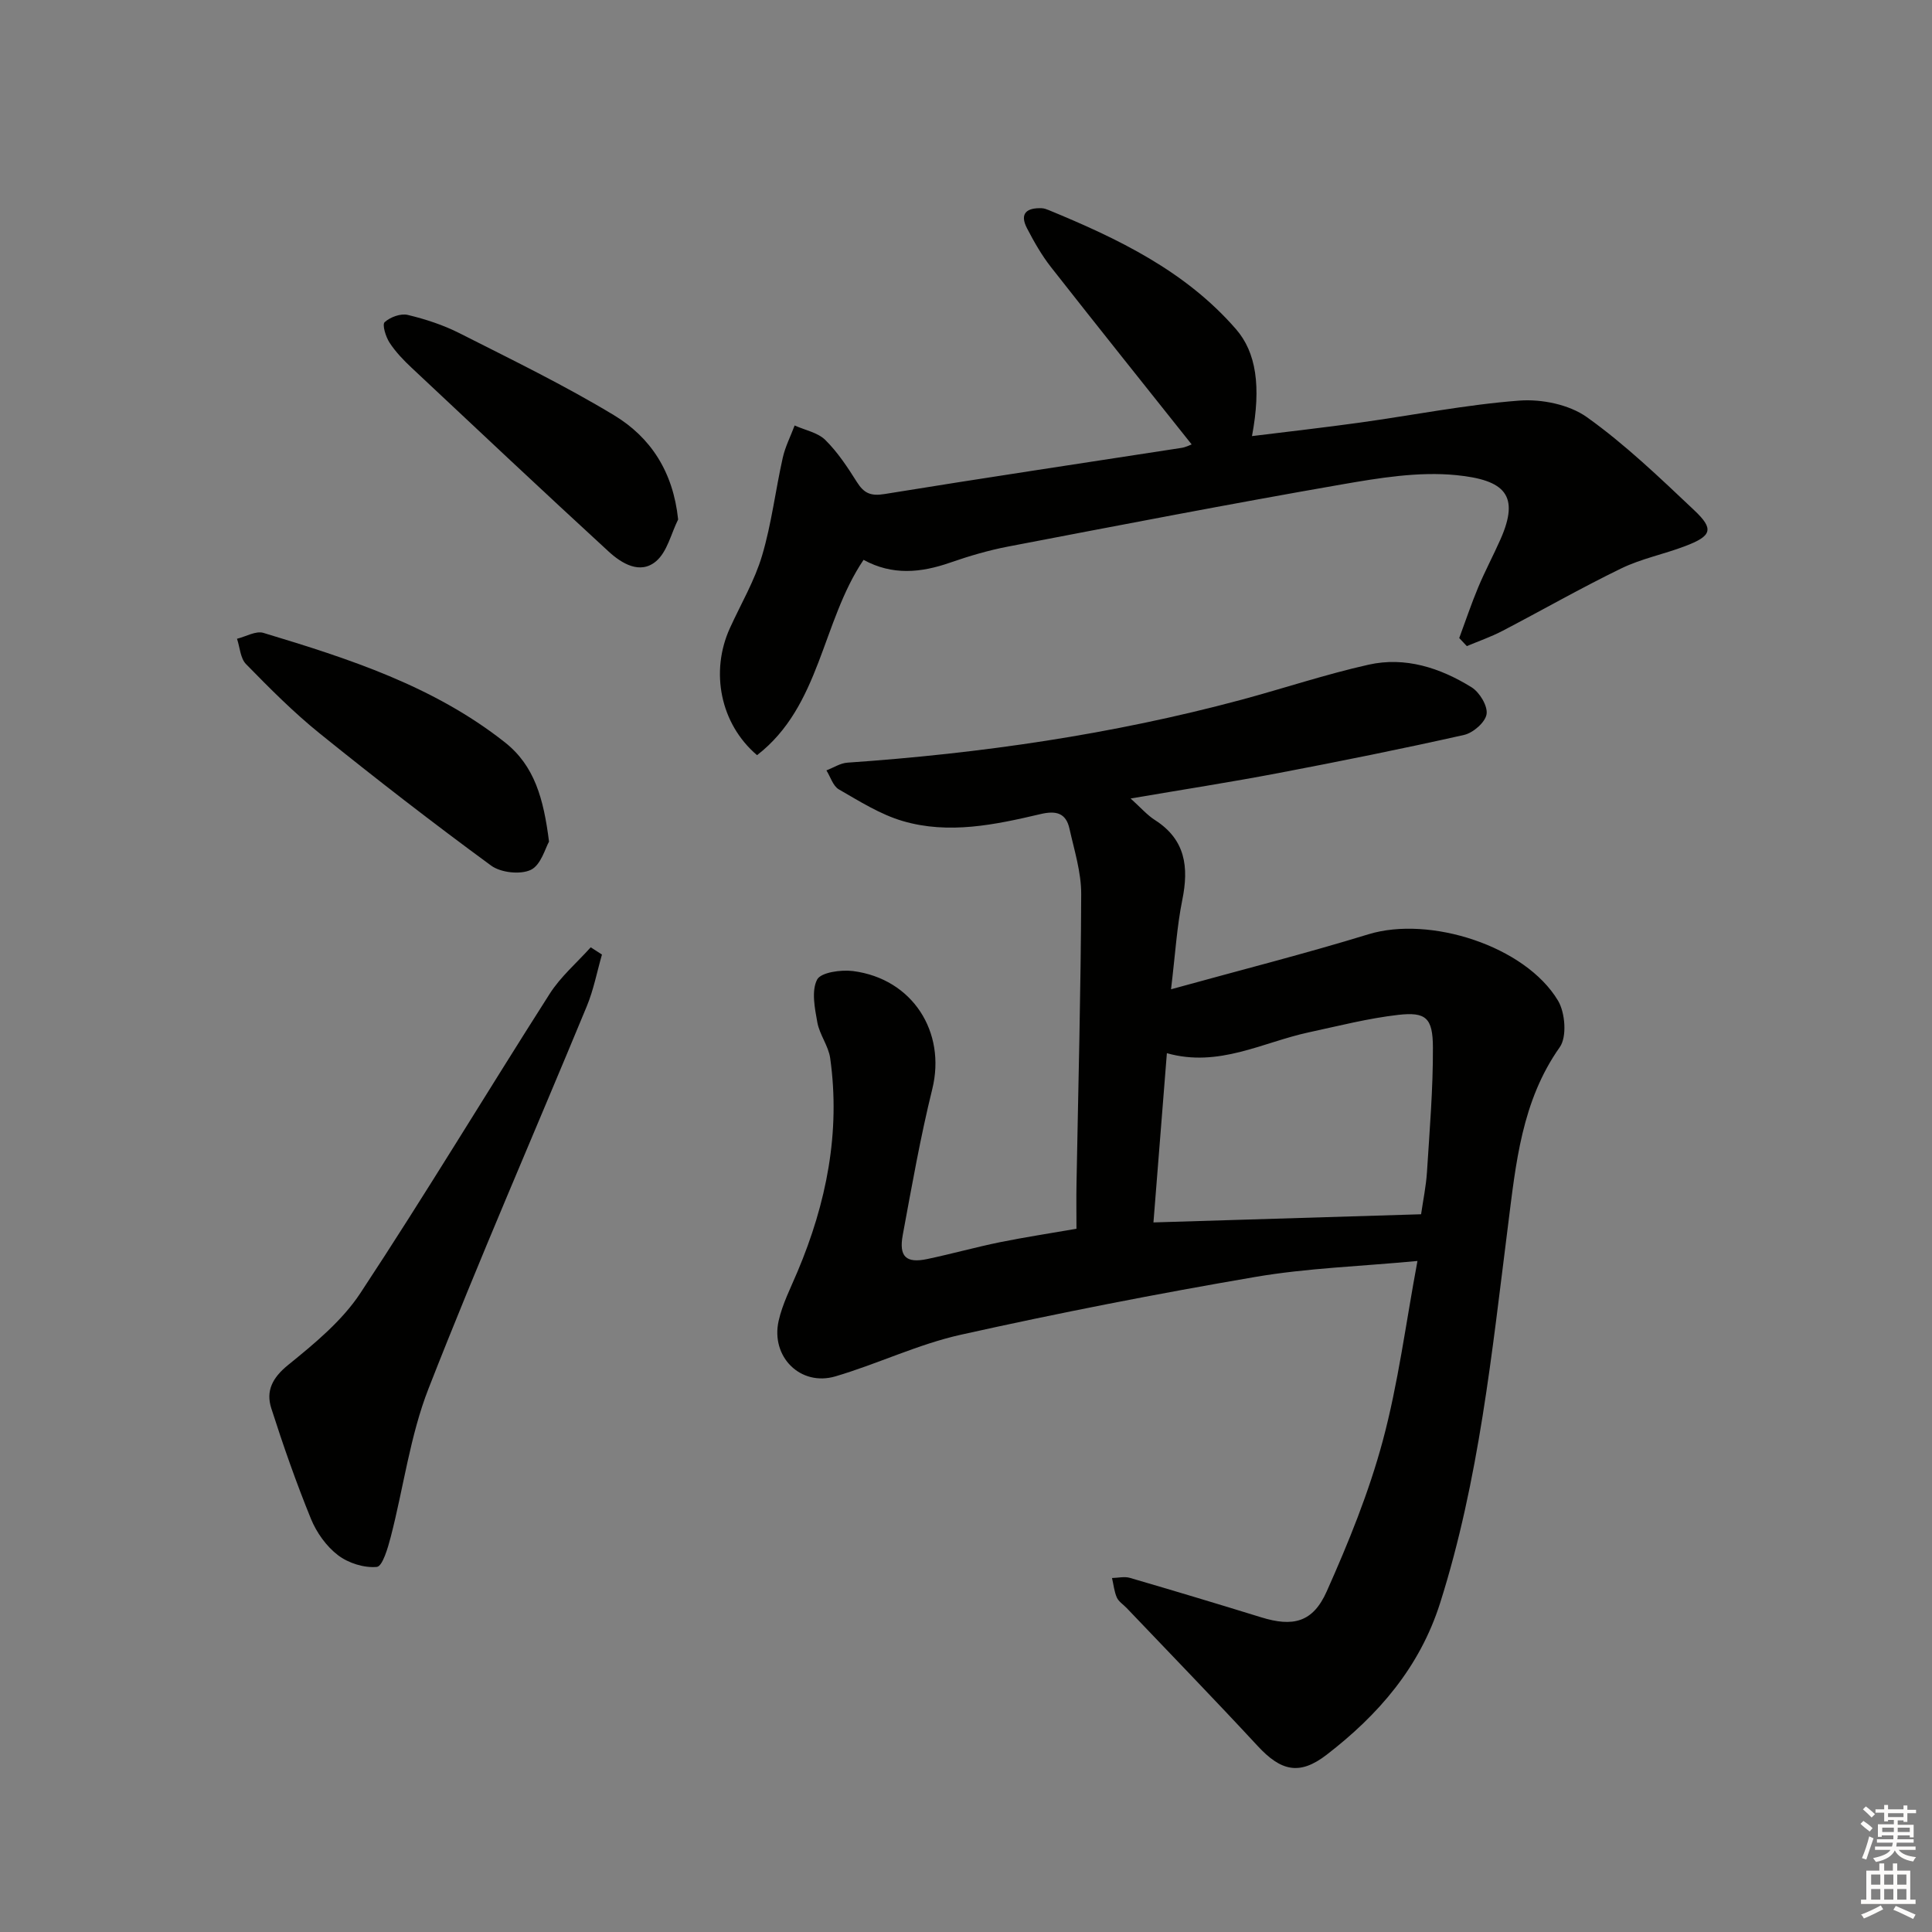
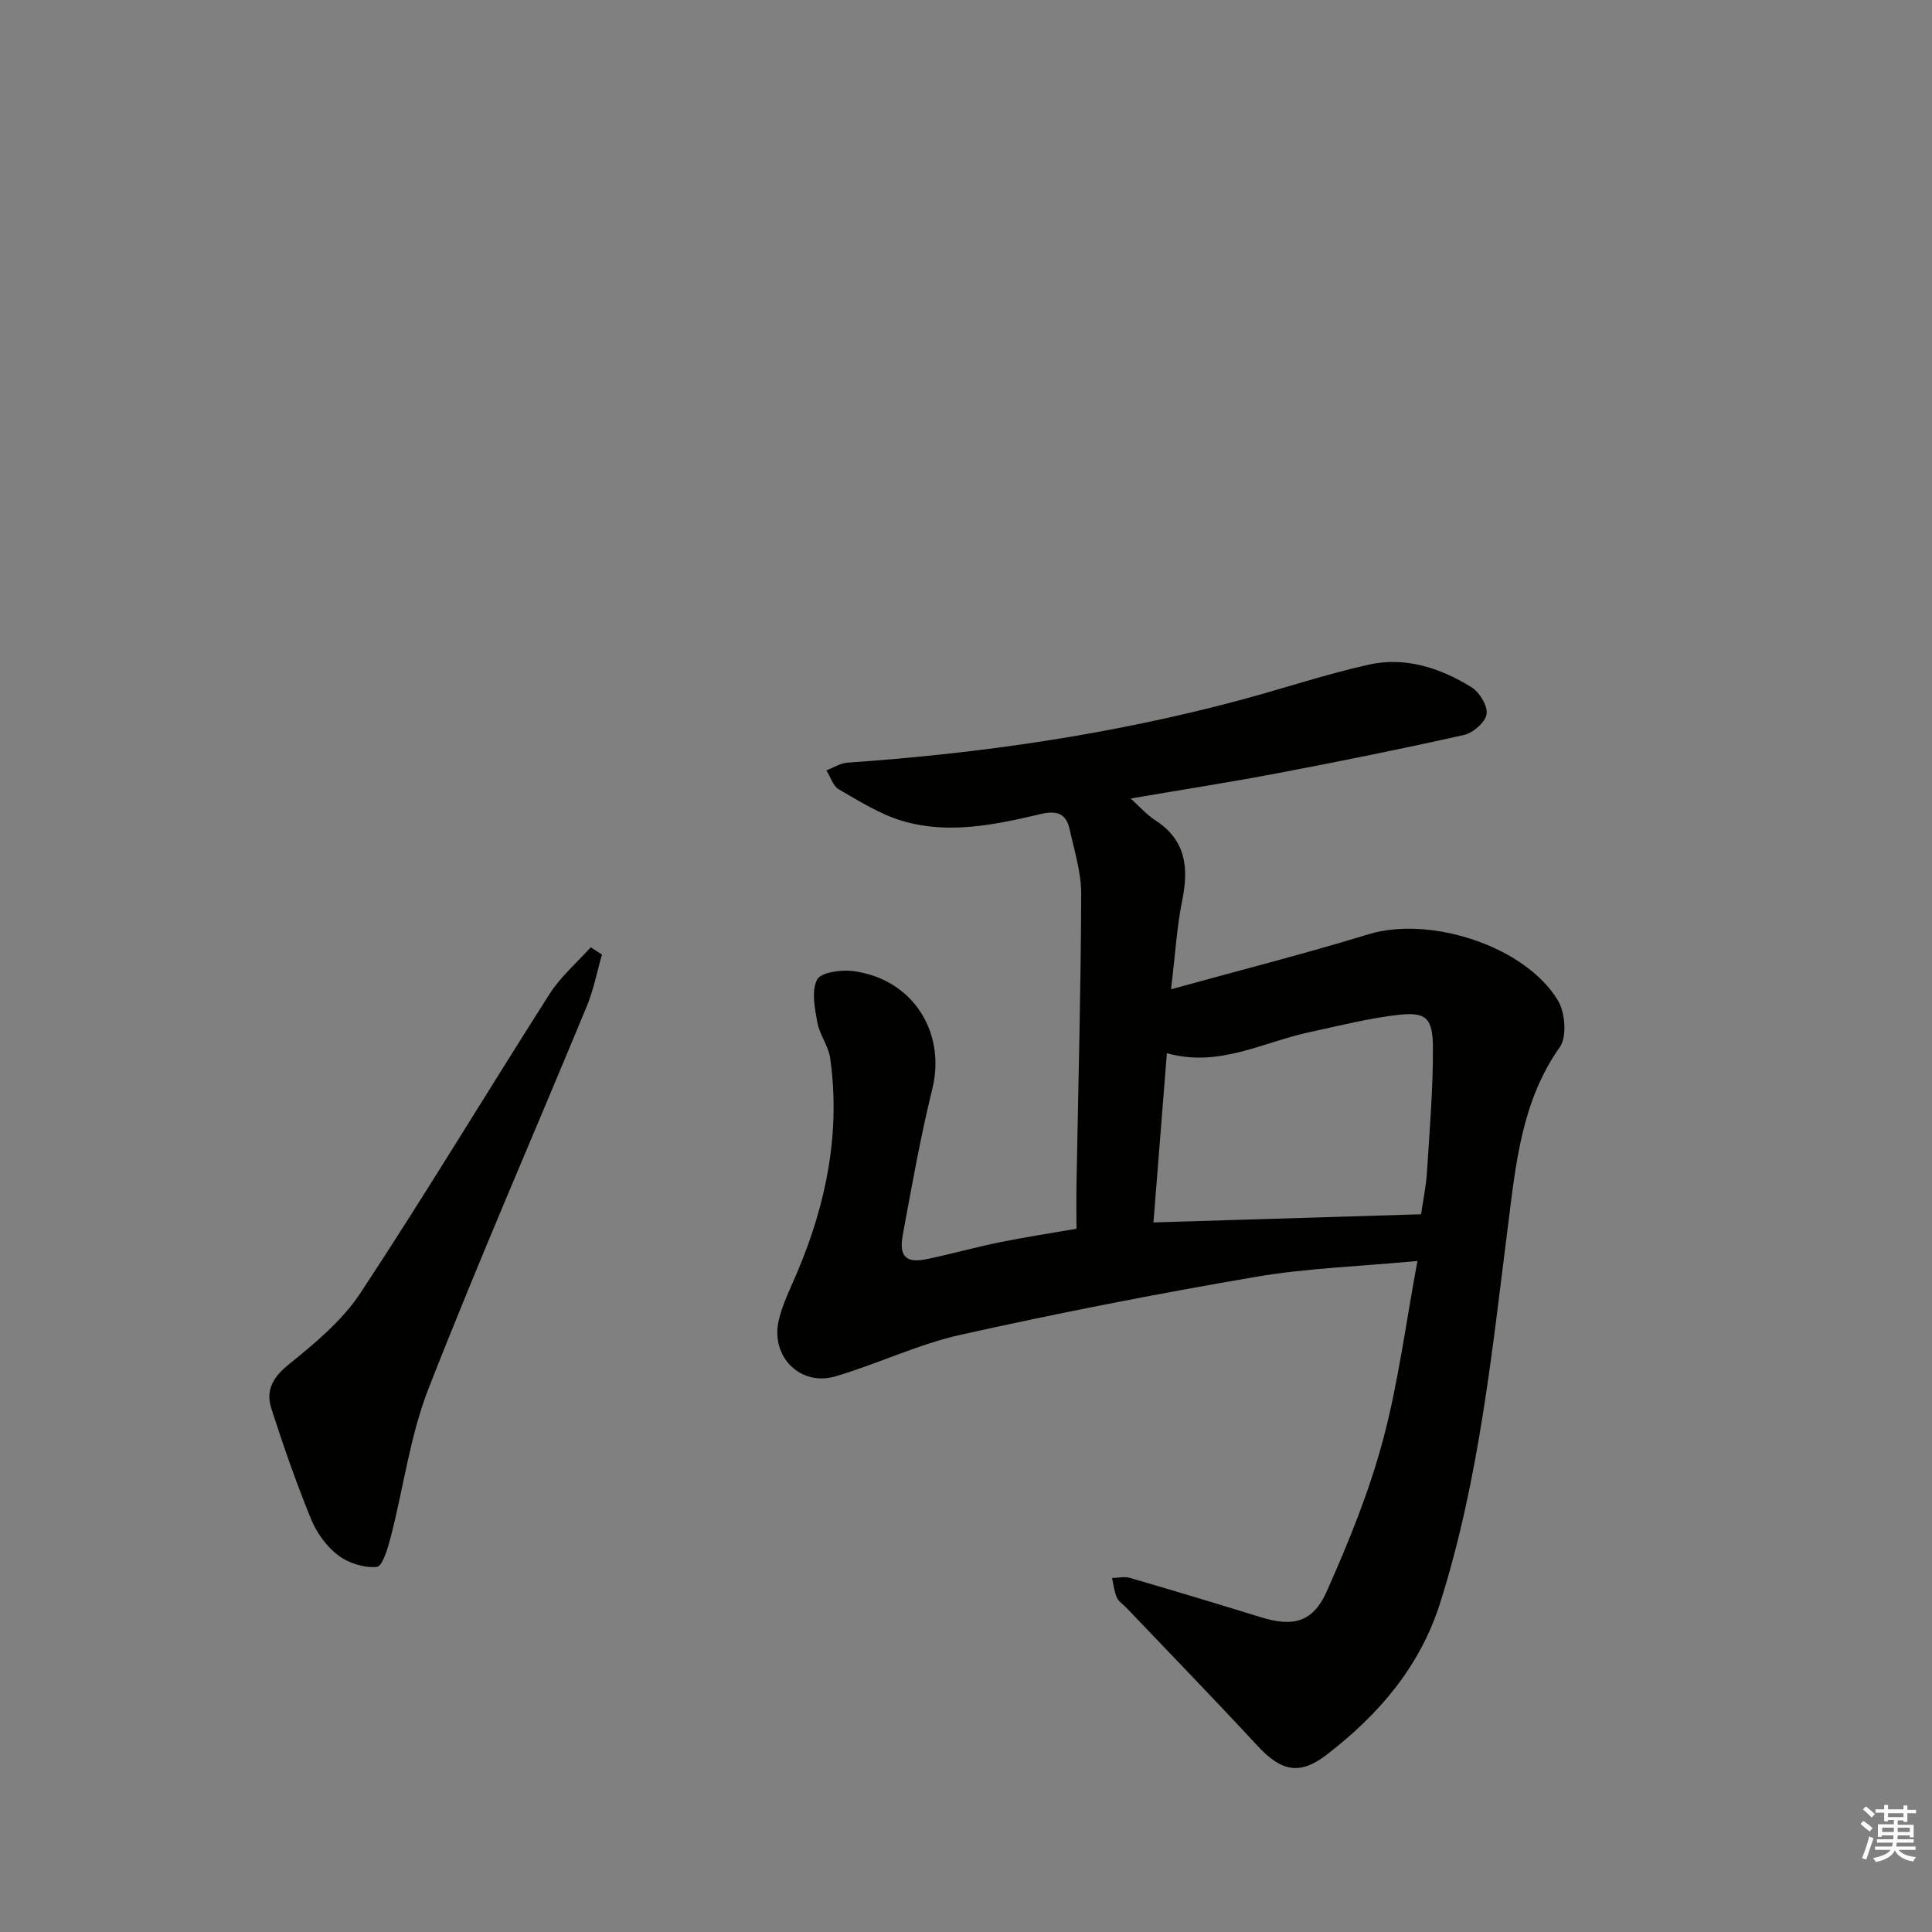
<svg xmlns="http://www.w3.org/2000/svg" enable-background="new 0 0 400 400" viewBox="0 0 400 400">
  <rect x="0" y="0" width="400" height="400" fill="#808080" stroke="none" />
  <g fill="#010100">
    <path d="m222.87 254.4c0-3.41-.05-6.38.01-9.36.36-19.97.9-39.94.97-59.91.02-4.52-1.43-9.08-2.43-13.57-.72-3.24-2.76-3.78-6-3.01-9.4 2.21-19 4.24-28.54 1.43-4.65-1.37-8.95-4.1-13.21-6.55-1.21-.7-1.73-2.59-2.57-3.93 1.45-.55 2.87-1.5 4.35-1.6 27.57-1.9 54.8-5.84 81.52-13.01 8.8-2.37 17.48-5.28 26.36-7.27 7.61-1.71 14.84.65 21.32 4.66 1.67 1.03 3.39 3.86 3.13 5.57-.25 1.68-2.78 3.89-4.67 4.31-12.76 2.87-25.59 5.45-38.45 7.9-9.87 1.88-19.8 3.42-30.58 5.26 2.13 1.92 3.43 3.44 5.05 4.47 6.33 4.05 7.03 9.74 5.65 16.54-1.11 5.46-1.44 11.09-2.33 18.49 14.54-4.02 27.81-7.38 40.88-11.39 12.68-3.88 32.46 2.41 39.24 13.74 1.49 2.49 1.88 7.5.36 9.64-7.9 11.17-9.1 24.19-10.71 36.89-3.34 26.33-5.98 52.7-14.06 78.19-4.23 13.33-12.79 23.16-23.49 31.41-5.62 4.34-9.47 3.39-14.28-1.81-8.92-9.63-18.07-19.06-27.13-28.57-.69-.72-1.65-1.32-2.03-2.17-.55-1.25-.68-2.69-1-4.04 1.24-.02 2.56-.36 3.7-.03 9.08 2.65 18.13 5.37 27.16 8.16 6.58 2.04 10.72 1.1 13.59-5.35 4.51-10.11 8.73-20.49 11.6-31.16 3.21-11.93 4.77-24.31 7.19-37.26-11.85 1.12-22.82 1.47-33.54 3.3-20.42 3.49-40.77 7.47-60.99 11.97-8.86 1.97-17.22 6.04-25.97 8.62-7.23 2.13-13.44-4.04-11.76-11.5.79-3.51 2.5-6.83 3.91-10.19 5.98-14.17 8.92-28.83 6.76-44.2-.36-2.54-2.2-4.85-2.66-7.4-.53-2.93-1.25-6.5-.05-8.85.78-1.51 4.97-2.09 7.46-1.77 12.33 1.6 19.29 12.65 16.39 24.42-2.46 9.96-4.24 20.1-6.11 30.2-.84 4.52.69 5.92 5.07 5 5.03-1.06 10-2.45 15.03-3.48 5.03-1.02 10.11-1.79 15.86-2.79zm15.94-1.31c18.94-.58 37.01-1.13 55.41-1.69.42-2.9 1.03-5.81 1.22-8.75.54-8.61 1.27-17.23 1.23-25.84-.03-6.08-1.46-7.34-7.19-6.69-6.22.71-12.35 2.29-18.49 3.61-9.59 2.06-18.66 7.35-29.4 4.32-.93 11.83-1.85 23.32-2.78 35.04z" />
-     <path d="m302.12 132.1c1.3-3.5 2.48-7.05 3.92-10.49 1.41-3.37 3.14-6.61 4.62-9.95 4.04-9.12.93-12.29-9.18-13.29-7.79-.77-15.94.58-23.76 1.94-23.05 4.01-46.03 8.45-69.01 12.85-4.06.78-8.07 1.96-11.98 3.32-6.05 2.11-11.97 2.7-17.94-.57-8.68 12.87-8.9 30.27-22.05 40.44-7.61-6.47-9.74-17.27-5.62-26.31 2.27-4.99 5.12-9.81 6.66-15.01 1.96-6.59 2.77-13.52 4.28-20.25.51-2.3 1.63-4.46 2.46-6.69 2.16.97 4.79 1.46 6.36 3.01 2.56 2.53 4.61 5.65 6.55 8.73 1.44 2.28 2.84 2.92 5.67 2.46 20.48-3.33 41.01-6.39 61.51-9.56.92-.14 1.79-.61 2.11-.72-9.74-12.25-19.49-24.42-29.12-36.7-1.93-2.46-3.51-5.24-4.96-8.03-1.64-3.13-.01-4.29 3.05-4.17.48.02.98.2 1.44.39 14.38 5.93 28.29 12.59 38.77 24.65 4.15 4.77 5.26 11.8 3.31 22.14 7.59-.94 14.96-1.77 22.3-2.79 11.02-1.53 21.98-3.72 33.05-4.56 4.62-.35 10.31.81 13.99 3.43 7.95 5.67 15.09 12.54 22.22 19.27 4.17 3.93 3.65 5.34-1.96 7.46-4.34 1.65-9.01 2.57-13.16 4.59-8.34 4.05-16.41 8.67-24.64 12.96-2.35 1.22-4.87 2.09-7.32 3.12-.53-.56-1.05-1.11-1.57-1.67z" />
    <path d="m124.63 197.63c-1.03 3.58-1.73 7.29-3.14 10.7-10.91 26.38-22.36 52.55-32.76 79.14-3.82 9.75-5.17 20.46-7.82 30.69-.59 2.29-1.71 6.13-2.88 6.25-2.63.25-5.9-.78-8.05-2.42-2.4-1.83-4.43-4.67-5.59-7.5-3.06-7.51-5.75-15.19-8.22-22.91-1.15-3.58.2-6.31 3.45-8.95 5.46-4.43 11.18-9.13 14.99-14.9 13.45-20.4 26.05-41.37 39.2-61.98 2.27-3.56 5.63-6.43 8.49-9.62.78.49 1.56 1 2.33 1.5z" />
-     <path d="m113.67 174.25c-.76 1.3-1.66 4.83-3.76 5.84-2.17 1.04-6.22.59-8.23-.88-12.05-8.83-23.86-17.98-35.49-27.36-5.42-4.37-10.37-9.36-15.25-14.35-1.18-1.2-1.27-3.47-1.87-5.25 1.83-.45 3.91-1.69 5.46-1.22 17.67 5.33 35.22 10.99 50.01 22.67 6.11 4.83 8 11.6 9.13 20.55z" />
-     <path d="m140.4 107.55c-1.47 2.95-2.26 6.71-4.58 8.66-3.3 2.78-7.11.46-9.82-2.03-13.68-12.57-27.21-25.3-40.76-38.02-1.69-1.58-3.34-3.3-4.59-5.22-.79-1.21-1.56-3.74-1.01-4.24 1.15-1.05 3.32-1.85 4.78-1.5 3.68.88 7.37 2.09 10.74 3.8 10.78 5.46 21.68 10.75 32 16.99 7.53 4.56 12.21 11.66 13.24 21.56z" />
  </g>
  <path d="m385.2 377.6.6-.6c.6.4 1.3.9 1.9 1.5l-.6.7c-.8-.6-1.4-1.1-1.9-1.6zm.3 7.1c.6-1.4 1.1-2.9 1.5-4.5.3.1.6.3.9.4-.5 1.4-1 2.9-1.5 4.4zm.2-10.1.6-.6c.7.5 1.3 1.1 1.9 1.6l-.7.7c-.6-.6-1.2-1.2-1.8-1.7zm8.4-.8h.8v.9h1.8v.7h-1.8v1.8h-.8v-.3h-1.2v.9h3.3v2.6h-.8v-.4h-2.5c0 .3 0 .6-.1.8h3.4v.7h-3.5c0 .3-.1.6-.1.8h4v.7h-3.5c.7.9 1.9 1.3 3.6 1.5-.2.2-.4.5-.6.9-1.9-.3-3.2-1.1-3.8-2.3-.5 1.1-1.8 2-3.9 2.4-.2-.3-.4-.5-.6-.8 1.9-.4 3.1-.9 3.6-1.7h-3.2v-.7h3.5c.1-.2.1-.5.2-.8h-3.3v-.7h3.4c0-.2 0-.5 0-.8h-2.4v.3h-.8v-2.6h3.3v-.9h-1.2v.3h-.8v-1.8h-1.8v-.7h1.8v-.9h.8v.9h3.2zm-4.4 5.5h2.4c0-.3 0-.6 0-.9h-2.4zm1.2-3.1h3.2v-.8h-3.2zm4.4 2.2h-2.4v.9h2.5v-.9z" fill="#fcfbfa" />
-   <path d="m389.2 385.8h.9v1.5h1.8v-1.5h.9v1.5h2.7v6h1.1v.9h-11.3v-.9h1.1v-6h2.7v-1.5zm.2 8.7.5.8c-1.2.6-2.5 1.3-4 1.9-.2-.3-.3-.6-.6-.8 1.6-.6 3-1.3 4.1-1.9zm-2-4.3h1.9v-2.1h-1.9zm0 3.1h1.9v-2.2h-1.9zm2.7-3.1h1.9v-2.1h-1.9zm0 3.1h1.9v-2.2h-1.9zm2.4 1.3c1.4.6 2.7 1.2 4.1 1.8l-.5.9c-1.5-.7-2.8-1.4-4.1-1.9zm2.2-6.5h-1.9v2.1h1.9zm-1.9 5.2h1.9v-2.2h-1.9z" fill="#fcfbfa" />
</svg>